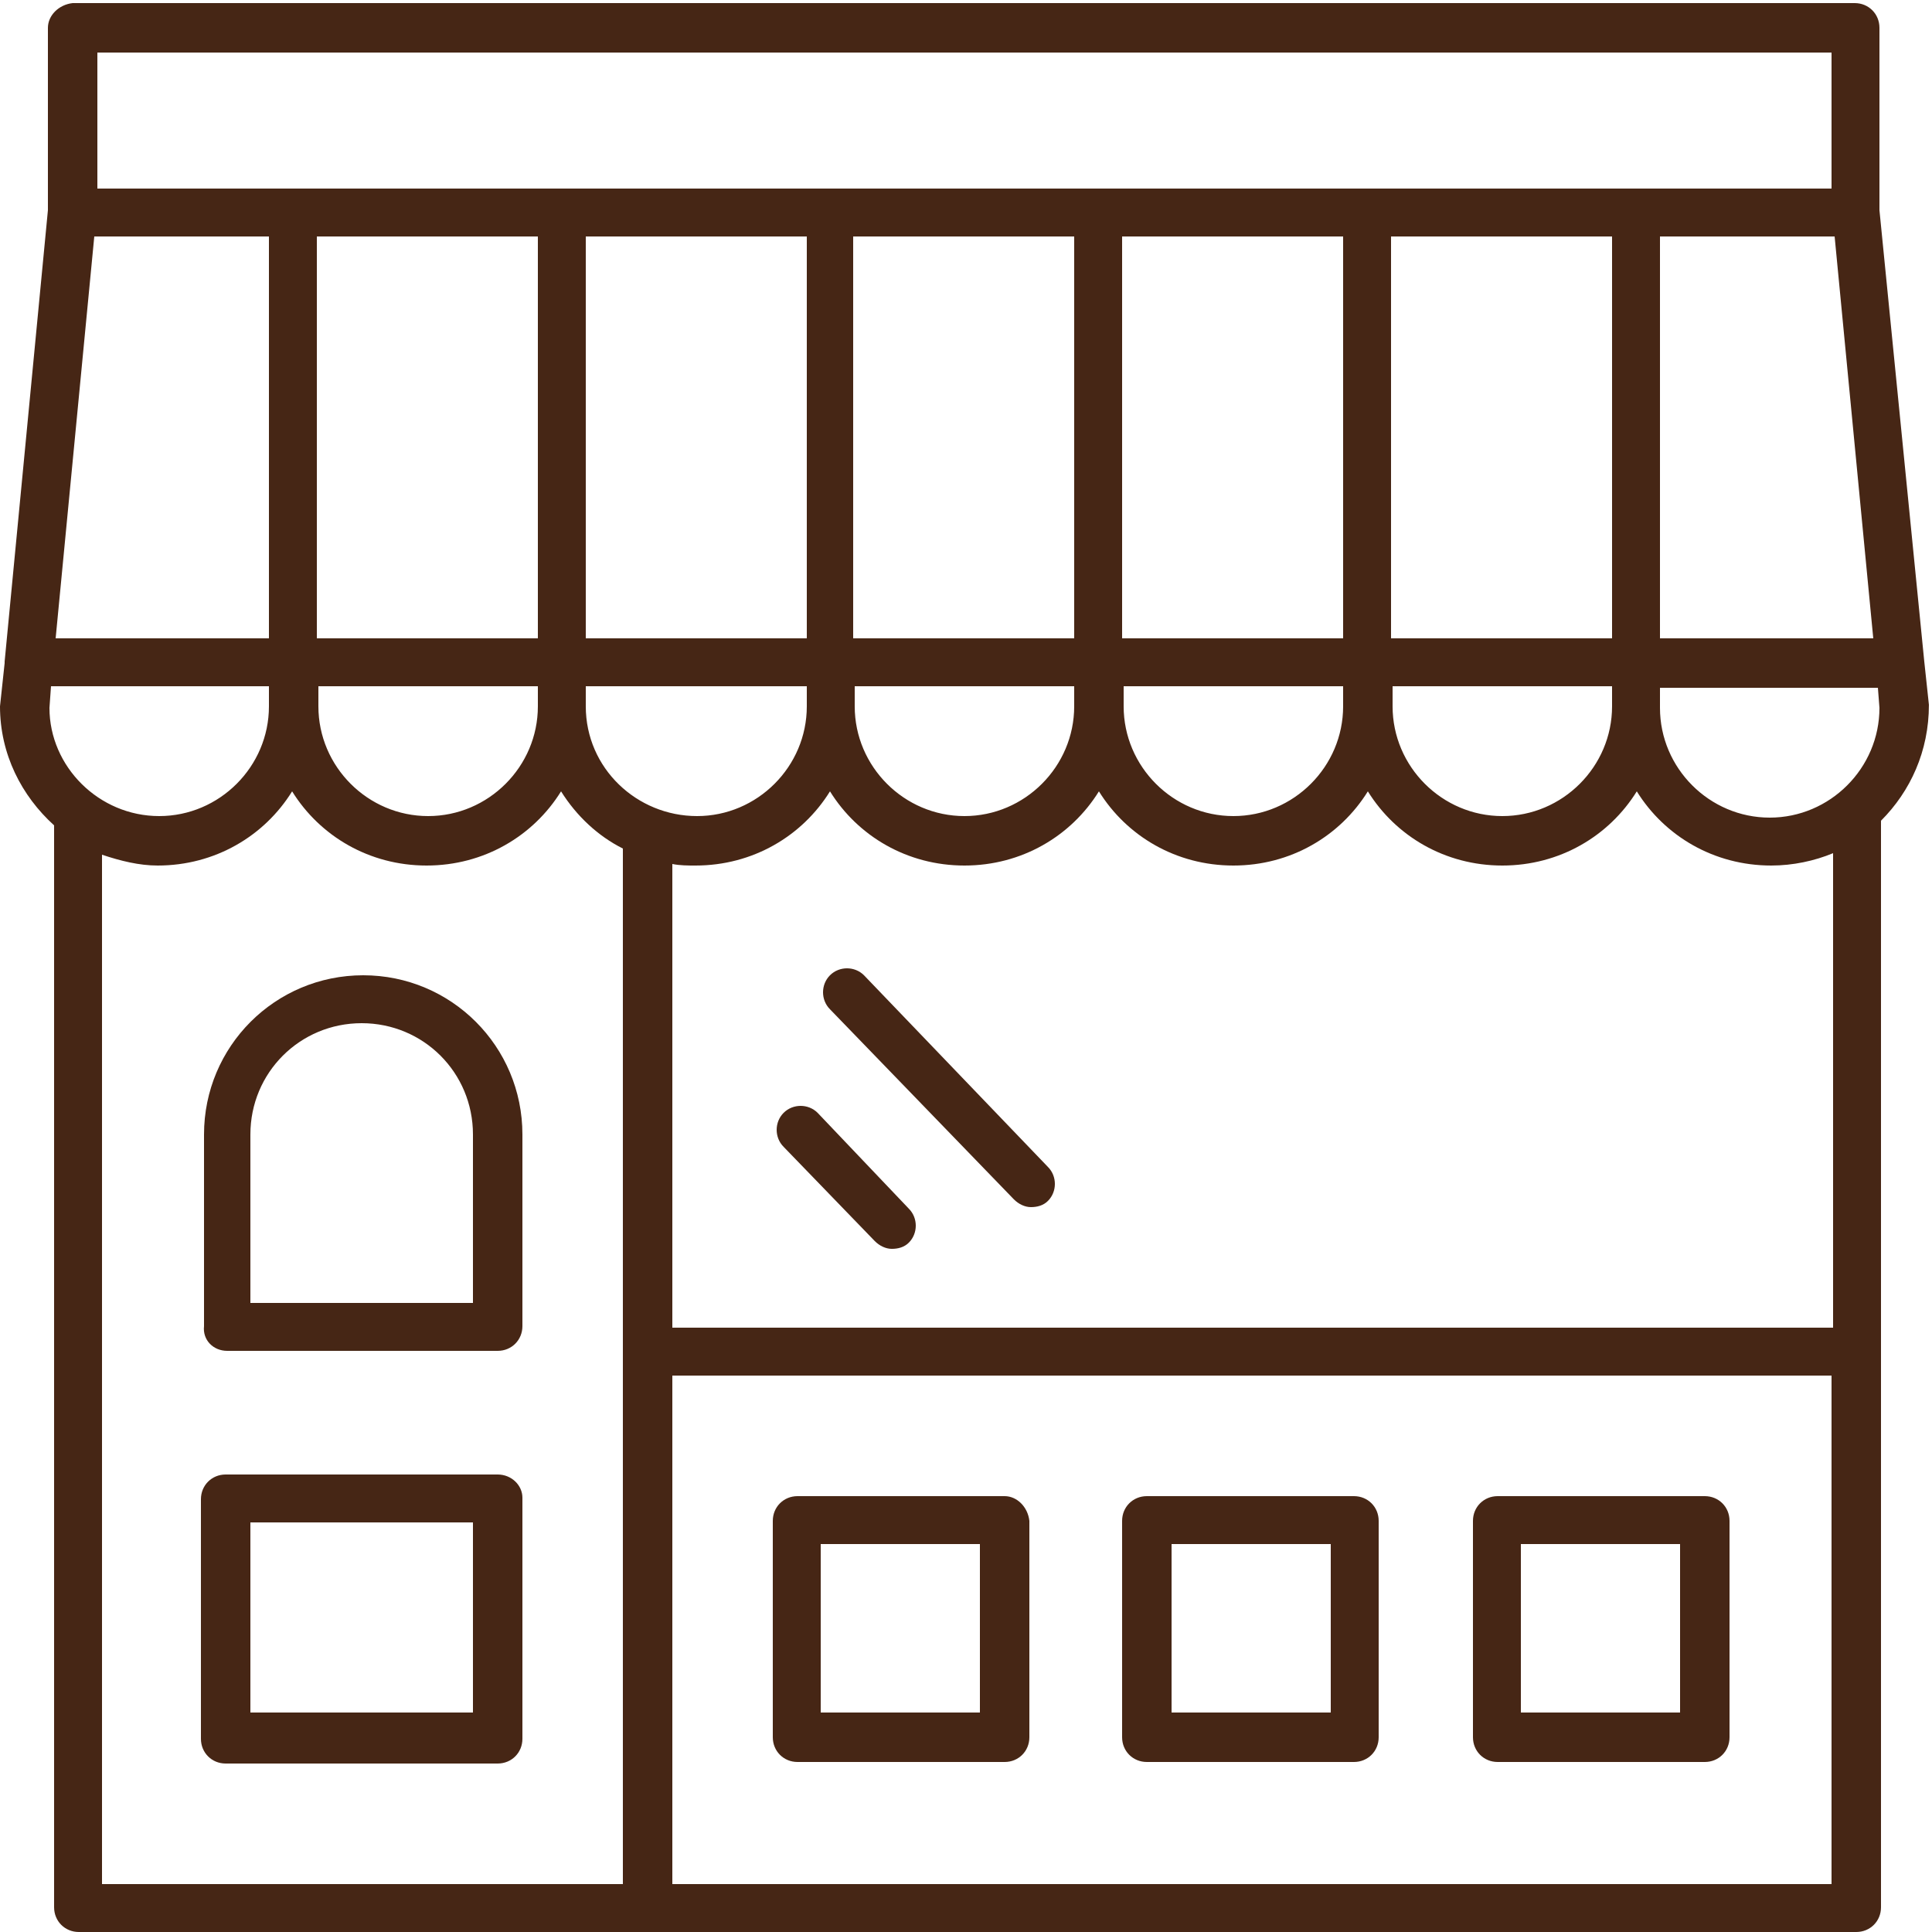
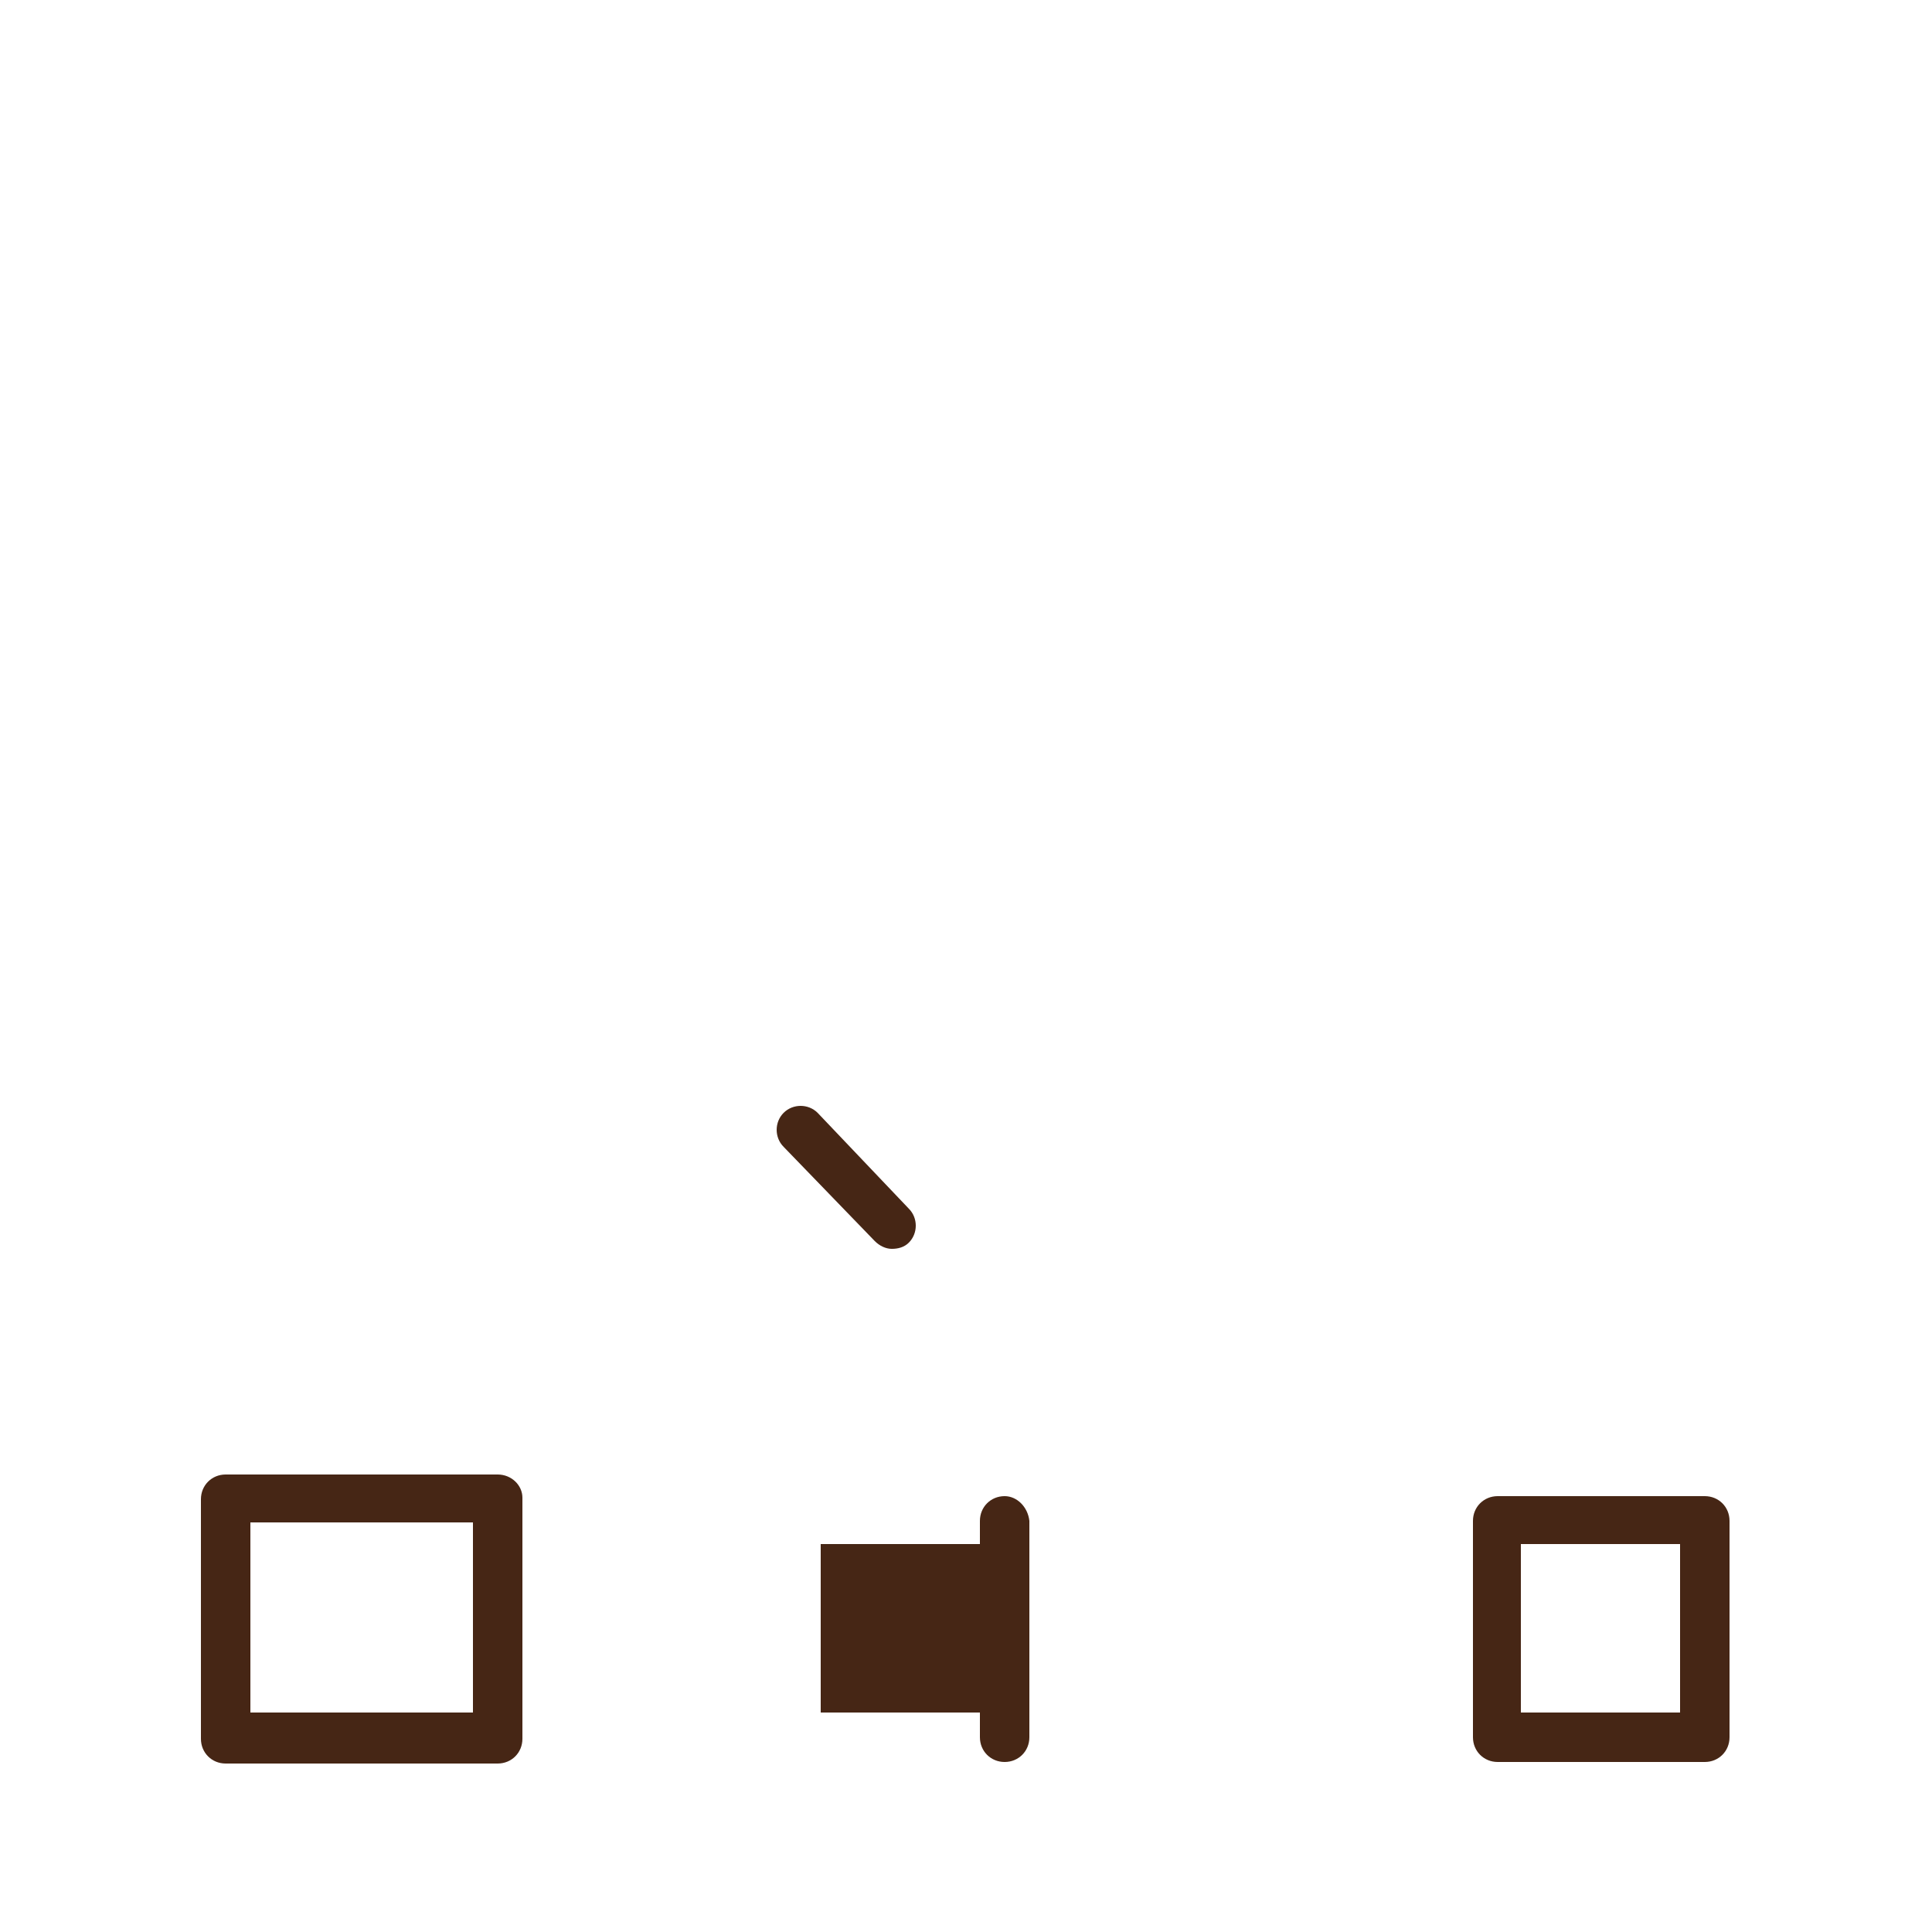
<svg xmlns="http://www.w3.org/2000/svg" id="Calque_1" x="0px" y="0px" viewBox="0 0 125 125" style="enable-background:new 0 0 125 125;" xml:space="preserve">
  <style type="text/css">
	.st0{fill:#462615;}
</style>
  <g>
    <path class="st0" d="M110.3,96.8H96.9c-0.9,0-1.6,0.7-1.6,1.6v14c0,0.9,0.7,1.6,1.6,1.6h13.4c0.9,0,1.6-0.7,1.6-1.6v-14   C111.9,97.5,111.2,96.8,110.3,96.8z M108.7,110.8H98.4V99.9h10.3V110.8z" />
-     <path class="st0" d="M87.6,96.8H74.2c-0.9,0-1.6,0.7-1.6,1.6v14c0,0.9,0.7,1.6,1.6,1.6h13.4c0.9,0,1.6-0.7,1.6-1.6v-14   C89.2,97.5,88.5,96.8,87.6,96.8z M86.1,110.8H75.8V99.9h10.3V110.8z" />
-     <path class="st0" d="M65,96.8H51.6c-0.9,0-1.6,0.7-1.6,1.6v14c0,0.9,0.7,1.6,1.6,1.6H65c0.9,0,1.6-0.7,1.6-1.6v-14   C66.5,97.5,65.8,96.8,65,96.8z M63.4,110.8H53.1V99.9h10.3V110.8z" />
-     <path class="st0" d="M124.5,42.8C124.5,42.8,124.5,42.8,124.5,42.8l-2.9-29.2V1.8c0-0.9-0.7-1.6-1.6-1.6H4.7C3.8,0.3,3.1,1,3.1,1.8   v11.8L0.3,42.8c0,0,0,0.1,0,0.1c0,0,0,0,0,0L0,45.7c0,3.1,1.4,5.8,3.5,7.7v70c0,0.9,0.7,1.6,1.6,1.6h115c0.9,0,1.6-0.7,1.6-1.6   V53.1c1.9-1.9,3.1-4.5,3.1-7.5L124.5,42.8C124.5,42.8,124.5,42.8,124.5,42.8z M37.9,45.7v-1.3h14.3v1.3c0,3.9-3.2,7.1-7.1,7.1   S37.9,49.7,37.9,45.7z M6.1,15.3h11.3v26H3.6L6.1,15.3z M20.5,15.3h14.3v26H20.5V15.3z M86.9,15.3v26H72.6v-26H86.9z M69.5,41.3   H55.2v-26h14.3V41.3z M52.1,41.3H37.9v-26h14.3V41.3z M20.5,44.4h14.3v1.3c0,3.9-3.2,7.1-7.1,7.1s-7.1-3.2-7.1-7.1V44.4z    M55.2,44.4h14.3v1.3c0,3.9-3.2,7.1-7.1,7.1s-7.1-3.2-7.1-7.1V44.4z M72.6,44.4h14.3v1.3c0,3.9-3.2,7.1-7.1,7.1   c-3.9,0-7.1-3.2-7.1-7.1V44.4z M90,44.4h14.3v1.3c0,3.9-3.2,7.1-7.1,7.1c-3.9,0-7.1-3.2-7.1-7.1V44.4z M90,41.3v-26h14.3v26H90z    M107.4,15.3h11.3l2.5,26h-13.8V15.3z M6.3,3.4h112.2v8.8H6.3V3.4z M3.3,44.4h14.1v1.3c0,3.9-3.2,7.1-7.1,7.1s-7.1-3.2-7.1-7   L3.3,44.4z M6.6,55.3C7.8,55.7,9,56,10.2,56c3.7,0,6.9-1.9,8.7-4.8c1.8,2.9,5,4.8,8.7,4.8s6.9-1.9,8.7-4.8c1,1.6,2.4,2.9,4,3.7v67   H6.6V55.3z M43.5,121.9V89h75v32.9H43.5z M118.5,85.9h-75v-30c0.5,0.1,1,0.1,1.5,0.1c3.7,0,6.9-1.9,8.7-4.8c1.8,2.9,5,4.8,8.7,4.8   c3.7,0,6.9-1.9,8.7-4.8c1.8,2.9,5,4.8,8.7,4.8s6.9-1.9,8.7-4.8c1.8,2.9,5,4.8,8.7,4.8c3.7,0,6.9-1.9,8.7-4.8c1.8,2.9,5,4.8,8.7,4.8   c1.4,0,2.8-0.3,4-0.8V85.9z M114.5,52.9c-3.9,0-7.1-3.2-7.1-7.1v-1.3h14.1l0.1,1.3C121.6,49.7,118.4,52.9,114.5,52.9z" />
+     <path class="st0" d="M65,96.8c-0.9,0-1.6,0.7-1.6,1.6v14c0,0.9,0.7,1.6,1.6,1.6H65c0.9,0,1.6-0.7,1.6-1.6v-14   C66.5,97.5,65.8,96.8,65,96.8z M63.4,110.8H53.1V99.9h10.3V110.8z" />
    <path class="st0" d="M32.2,95.4H14.6c-0.9,0-1.6,0.7-1.6,1.6v15.5c0,0.9,0.7,1.6,1.6,1.6h17.6c0.9,0,1.6-0.7,1.6-1.6V96.9   C33.8,96.1,33.1,95.4,32.2,95.4z M30.6,110.8H16.2V98.5h14.4V110.8z" />
-     <path class="st0" d="M14.7,87.4h17.5c0.9,0,1.6-0.7,1.6-1.6V73.4c0-5.7-4.6-10.3-10.3-10.3s-10.3,4.6-10.3,10.3v12.4   C13.1,86.7,13.8,87.4,14.7,87.4z M16.2,73.4c0-4,3.2-7.2,7.2-7.2s7.2,3.2,7.2,7.2v10.9H16.2V73.4z" />
    <path class="st0" d="M52.9,72c-0.6-0.6-1.6-0.6-2.2,0c-0.6,0.6-0.6,1.6,0,2.2l5.9,6.1c0.3,0.3,0.7,0.5,1.1,0.5   c0.4,0,0.8-0.1,1.1-0.4c0.6-0.6,0.6-1.6,0-2.2L52.9,72z" />
-     <path class="st0" d="M55.9,63.1c-0.6-0.6-1.6-0.6-2.2,0c-0.6,0.6-0.6,1.6,0,2.2l11.9,12.3c0.3,0.3,0.7,0.5,1.1,0.5   c0.4,0,0.8-0.1,1.1-0.4c0.6-0.6,0.6-1.6,0-2.2L55.9,63.1z" />
  </g>
</svg>